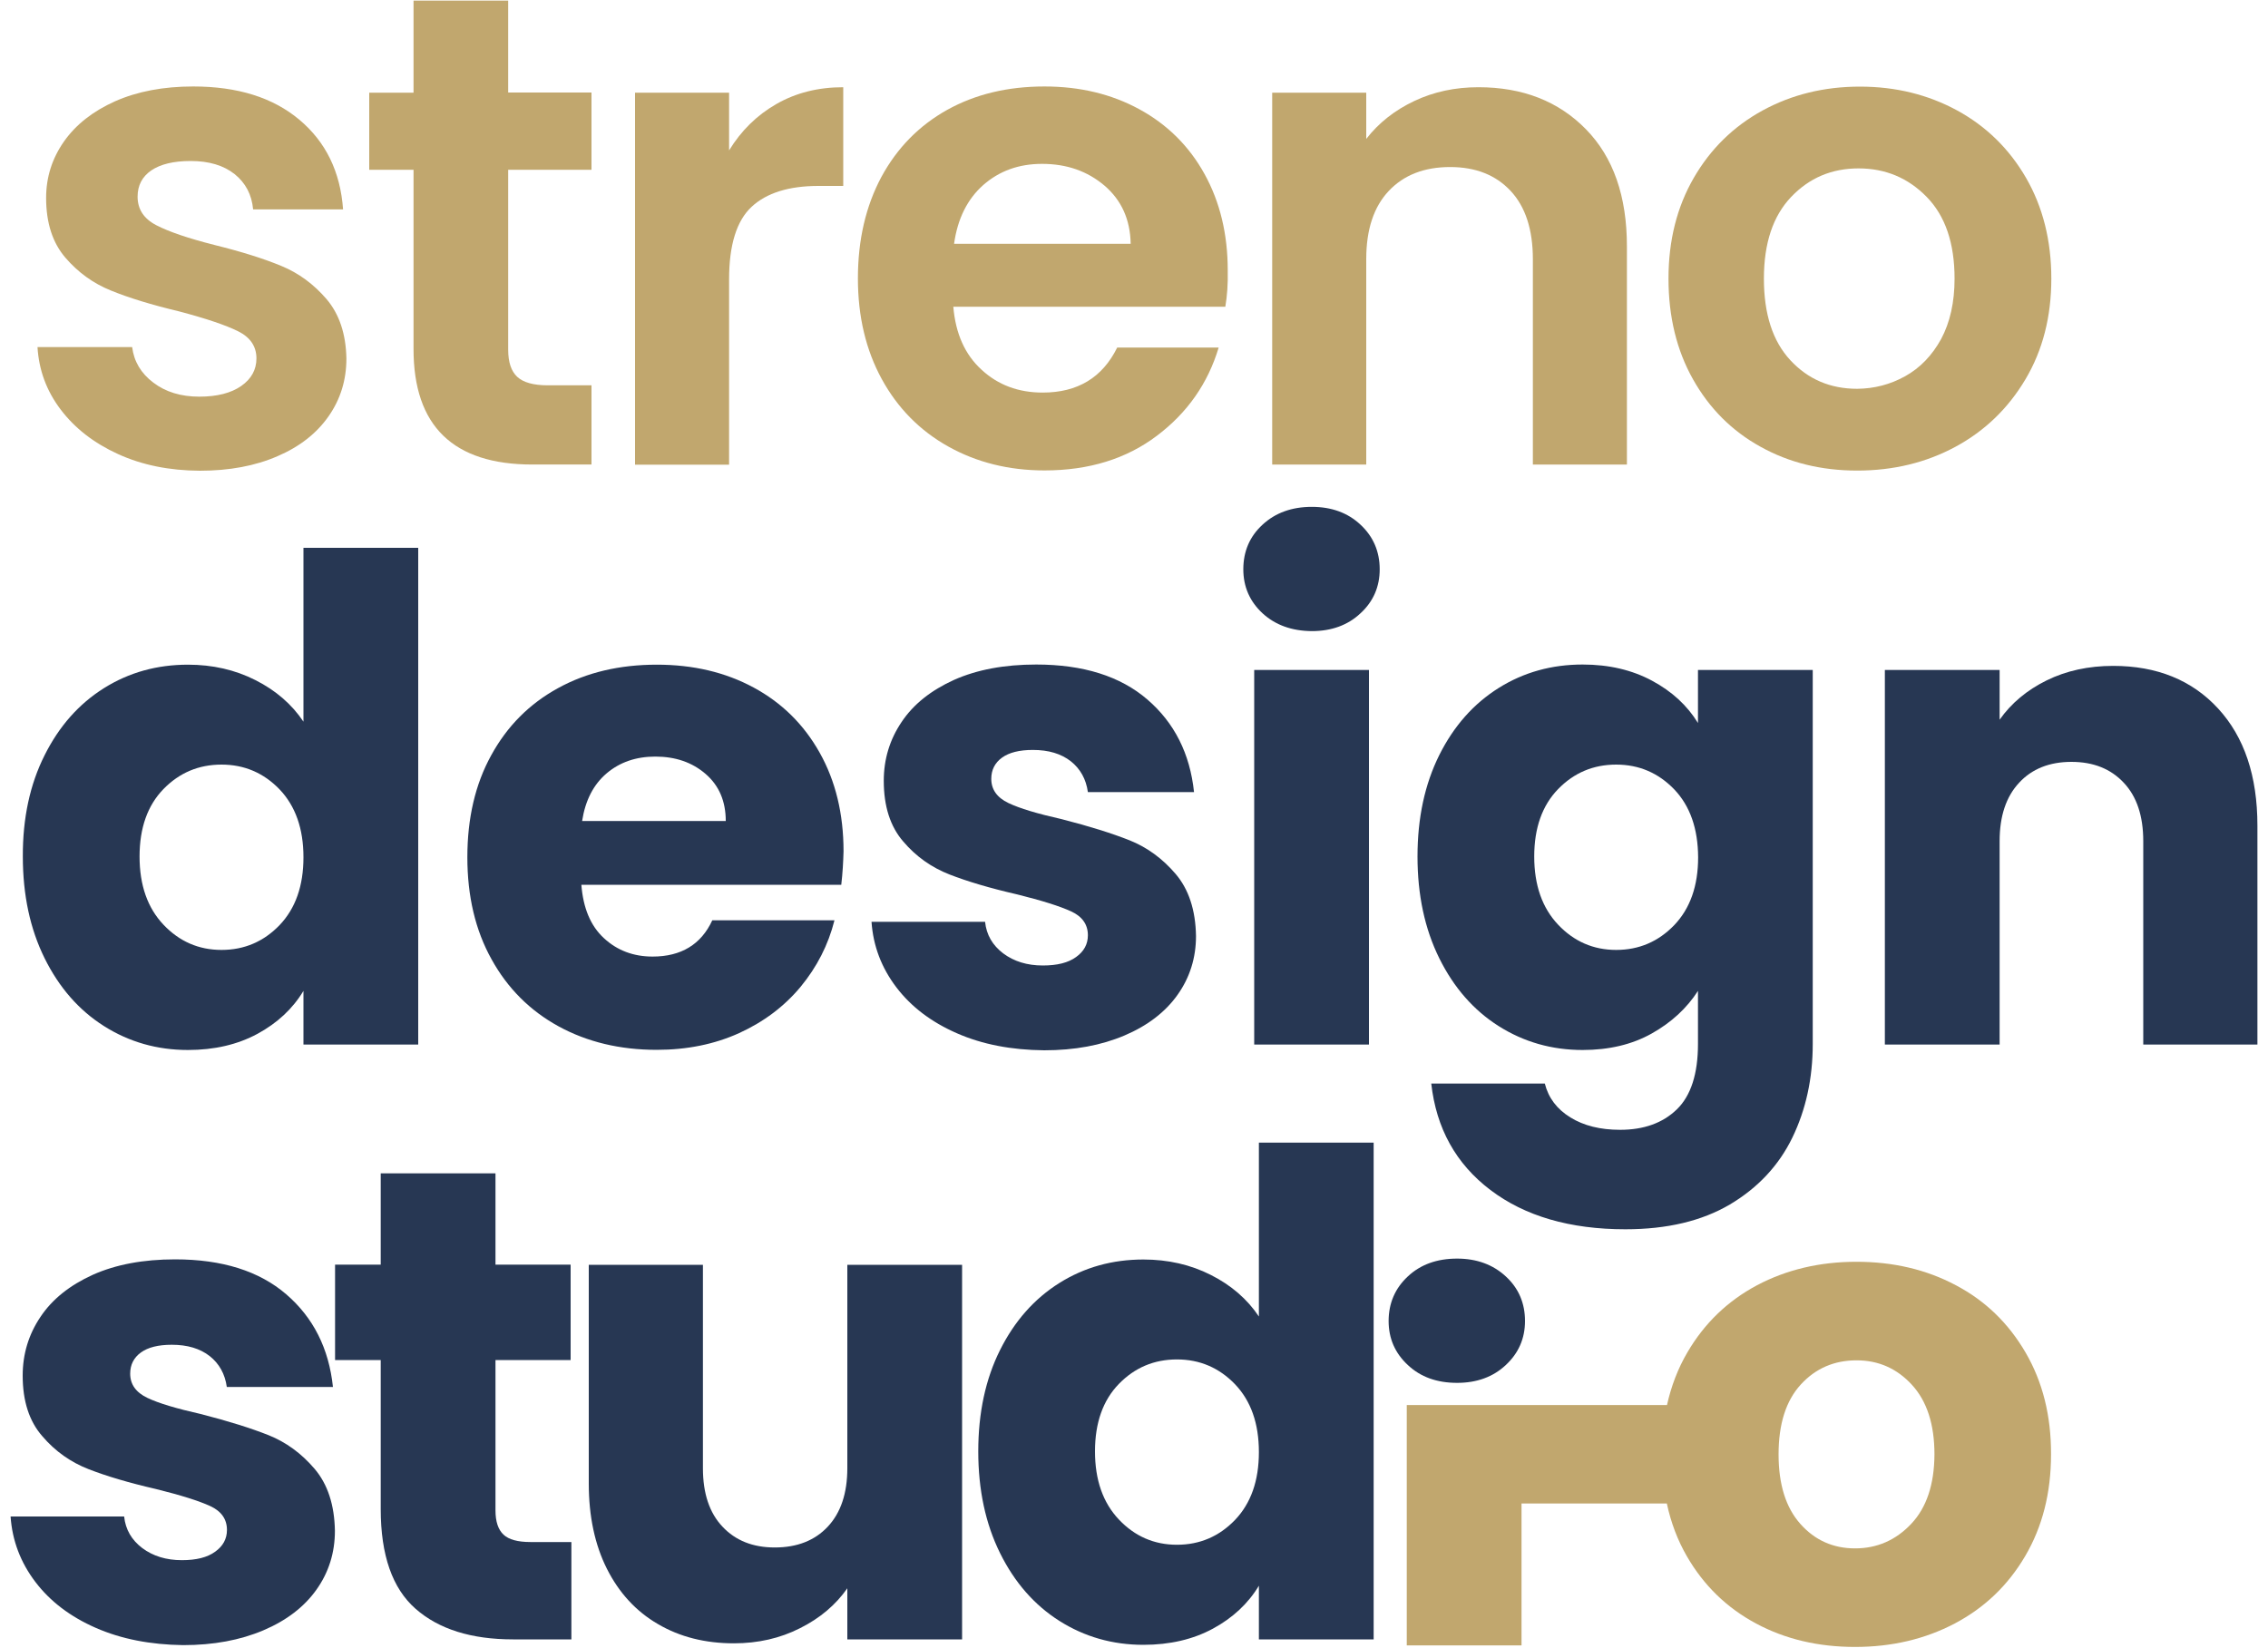
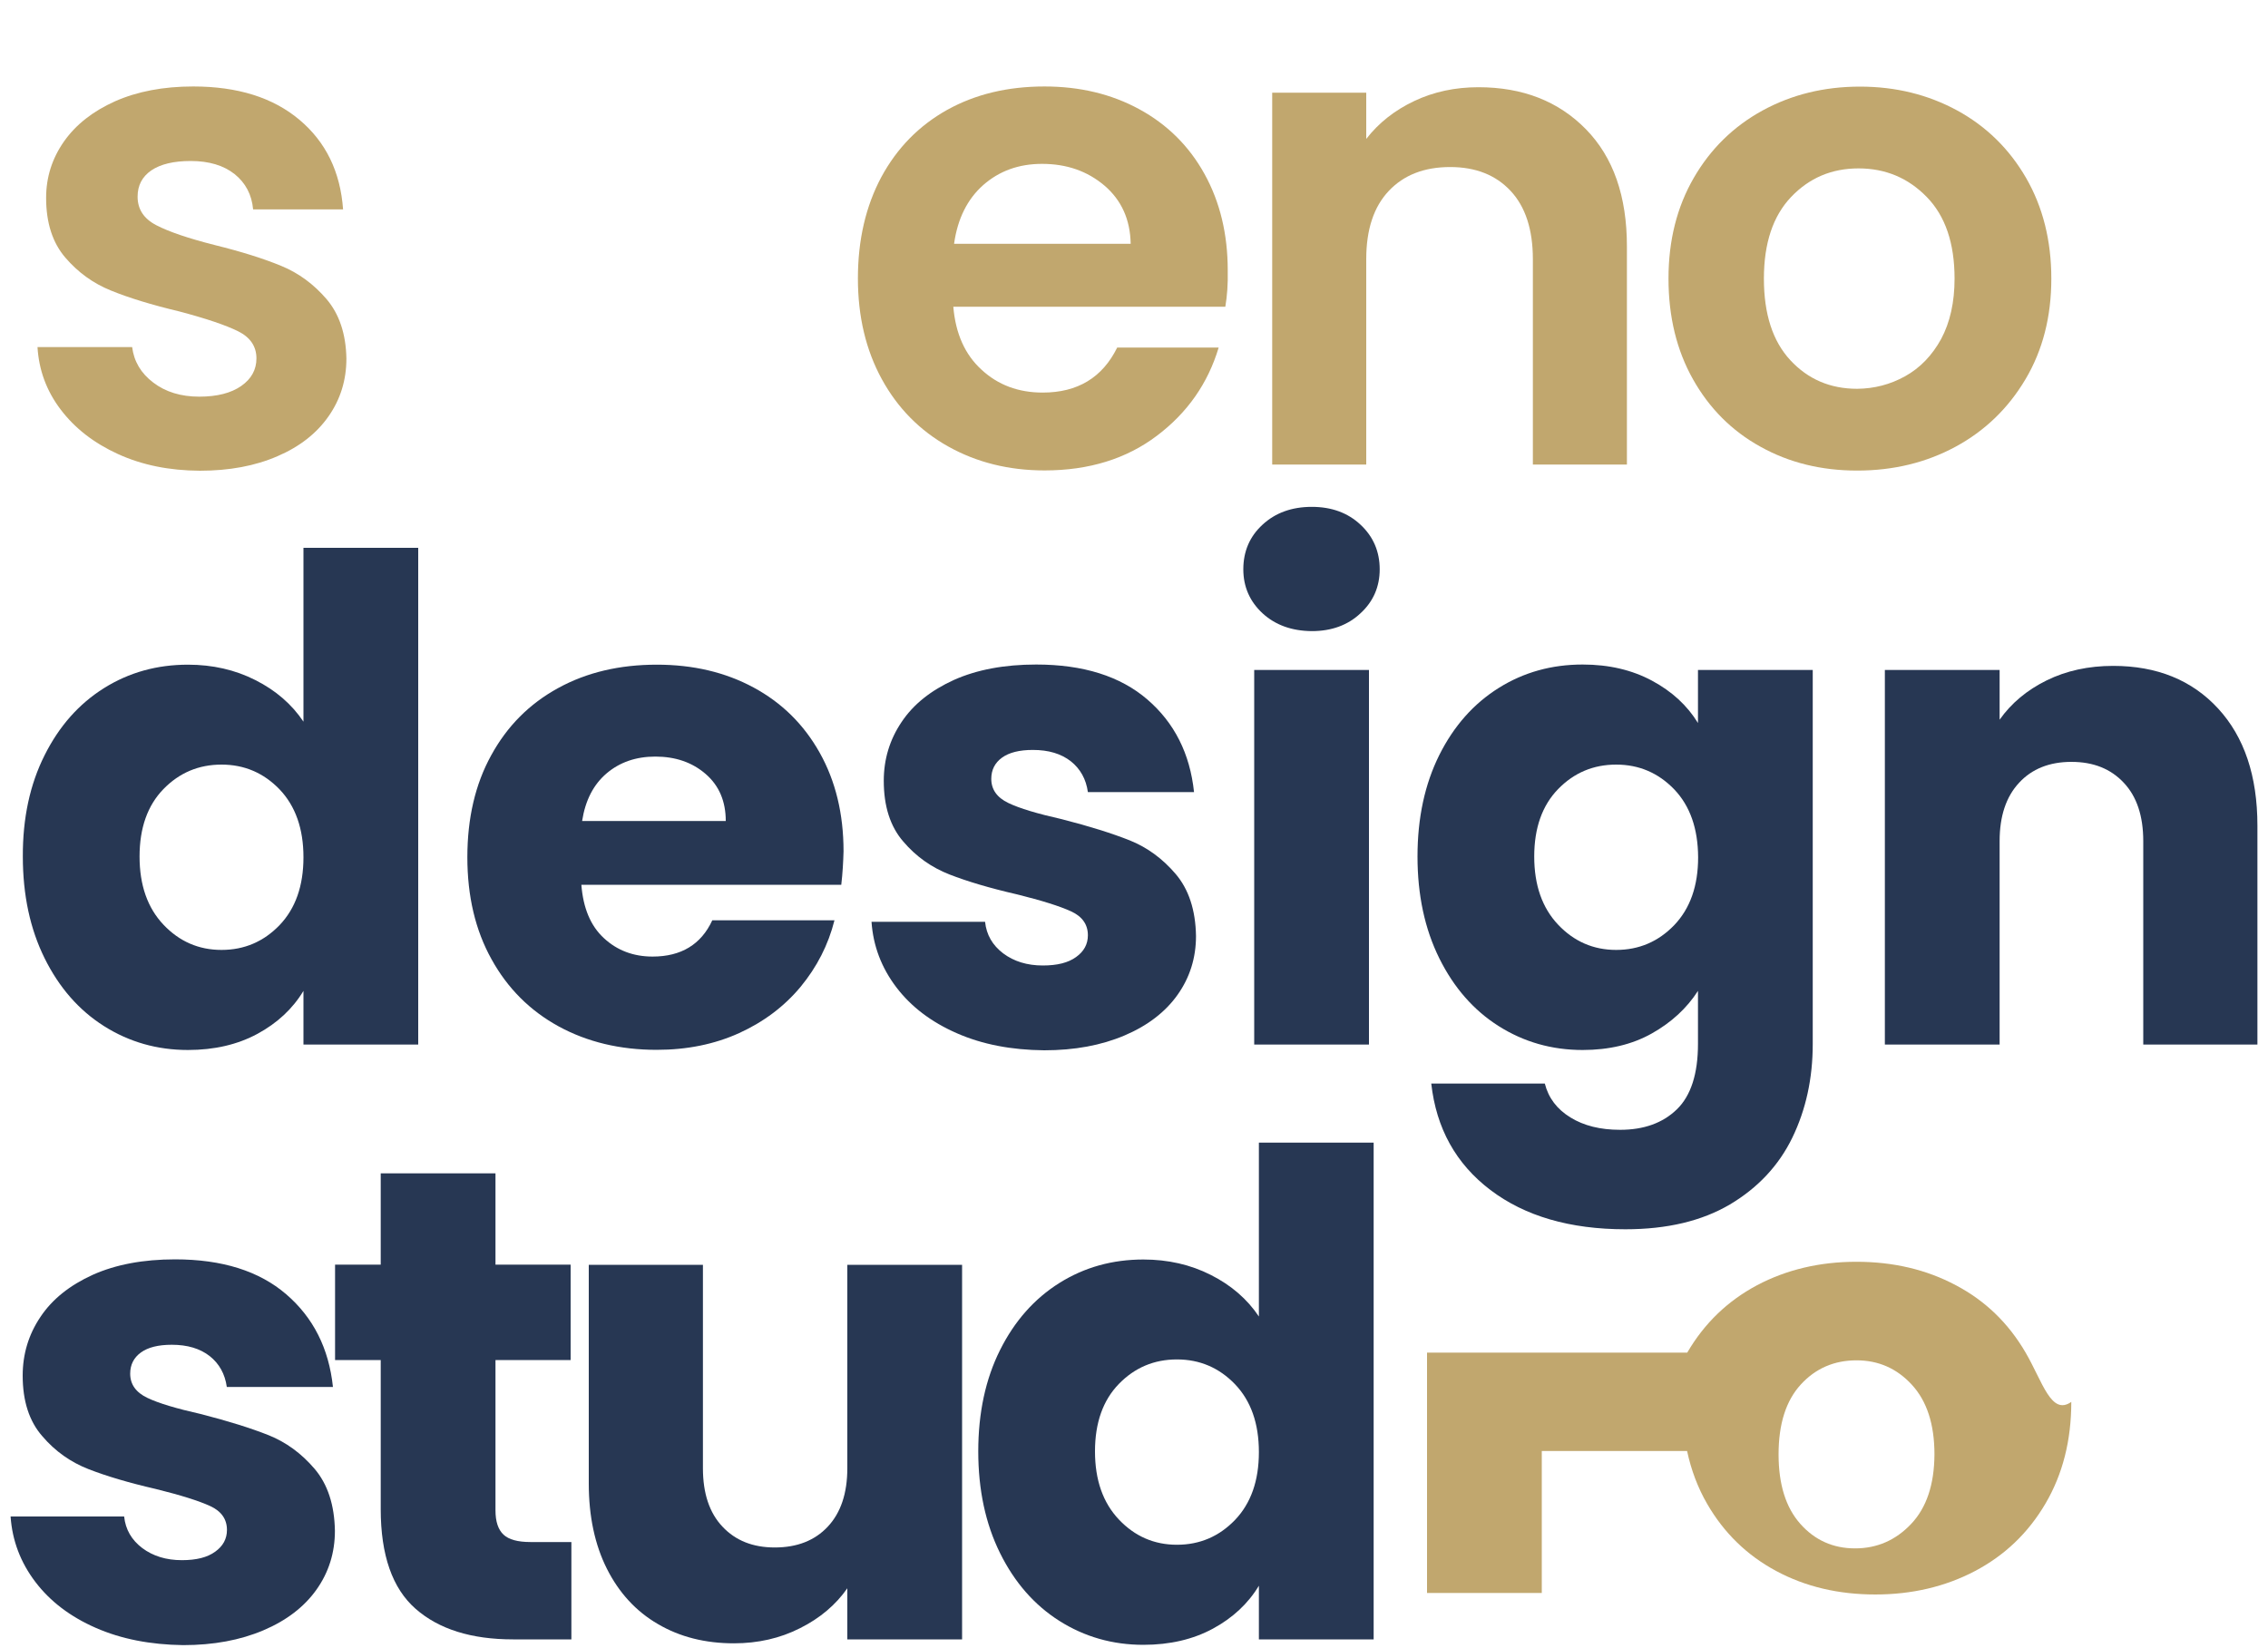
<svg xmlns="http://www.w3.org/2000/svg" version="1.1" id="Layer_1" x="0px" y="0px" viewBox="0 0 150 109" style="enable-background:new 0 0 150 109;" xml:space="preserve">
  <style type="text/css">
	.st0{fill:#C1A76E;}
	.st1{fill:#273753;}
</style>
  <g>
    <g>
      <g>
        <g>
          <g>
            <path class="st0" d="M7.81,30.04c-1.6-0.73-2.86-1.71-3.8-2.95s-1.44-2.62-1.53-4.13h6.26c0.12,0.95,0.58,1.73,1.4,2.35       c0.81,0.62,1.83,0.93,3.04,0.93c1.18,0,2.11-0.24,2.78-0.71s1-1.08,1-1.82c0-0.8-0.41-1.4-1.22-1.8       c-0.81-0.4-2.11-0.84-3.89-1.31c-1.84-0.44-3.34-0.9-4.51-1.38c-1.17-0.47-2.18-1.2-3.02-2.18s-1.27-2.29-1.27-3.95       c0-1.36,0.39-2.6,1.18-3.73C5.02,8.24,6.14,7.36,7.61,6.7c1.47-0.65,3.19-0.98,5.17-0.98c2.93,0,5.27,0.73,7.02,2.2       c1.75,1.47,2.71,3.44,2.89,5.93h-5.95c-0.09-0.98-0.5-1.75-1.22-2.33c-0.73-0.58-1.7-0.87-2.91-0.87       c-1.13,0-1.99,0.21-2.6,0.62C9.4,11.69,9.1,12.27,9.1,13.01c0,0.83,0.41,1.46,1.24,1.89c0.83,0.43,2.12,0.87,3.86,1.31       c1.78,0.44,3.24,0.9,4.4,1.38c1.15,0.47,2.15,1.21,3,2.2c0.84,0.99,1.28,2.3,1.31,3.93c0,1.42-0.39,2.69-1.18,3.82       c-0.79,1.13-1.91,2.01-3.38,2.64c-1.47,0.64-3.18,0.96-5.13,0.96C11.21,31.13,9.41,30.77,7.81,30.04z" />
          </g>
        </g>
        <g>
          <g>
-             <path class="st0" d="M33.61,11.23v11.9c0,0.83,0.2,1.43,0.6,1.8c0.4,0.37,1.07,0.56,2.02,0.56h2.89v5.24h-3.91       c-5.24,0-7.86-2.55-7.86-7.64V11.23h-2.93V6.13h2.93V0.04h6.26v6.08h5.51v5.11H33.61z" />
-           </g>
+             </g>
        </g>
        <g>
          <g>
-             <path class="st0" d="M51.35,6.88c1.29-0.74,2.76-1.11,4.42-1.11v6.53h-1.64c-1.95,0-3.43,0.46-4.42,1.38       c-0.99,0.92-1.49,2.52-1.49,4.8v12.26H42V6.13h6.22v3.82C49.02,8.64,50.06,7.62,51.35,6.88z" />
-           </g>
+             </g>
        </g>
        <g>
          <g>
            <path class="st0" d="M81.04,20.29H63.05c0.15,1.78,0.77,3.17,1.87,4.17c1.09,1.01,2.44,1.51,4.04,1.51       c2.31,0,3.95-0.99,4.93-2.98h6.71c-0.71,2.37-2.07,4.32-4.09,5.84c-2.01,1.52-4.49,2.29-7.42,2.29c-2.37,0-4.49-0.53-6.37-1.58       c-1.88-1.05-3.35-2.54-4.4-4.46c-1.05-1.92-1.58-4.14-1.58-6.66c0-2.55,0.52-4.78,1.55-6.71c1.04-1.92,2.49-3.4,4.35-4.44       c1.87-1.04,4.01-1.55,6.44-1.55c2.34,0,4.43,0.5,6.28,1.51c1.85,1.01,3.29,2.44,4.31,4.29c1.02,1.85,1.53,3.97,1.53,6.37       C81.22,18.78,81.16,19.58,81.04,20.29z M74.78,16.12c-0.03-1.6-0.61-2.88-1.73-3.84c-1.13-0.96-2.5-1.44-4.13-1.44       c-1.54,0-2.83,0.47-3.89,1.4c-1.05,0.93-1.7,2.23-1.93,3.89H74.78z" />
          </g>
        </g>
        <g>
          <g>
            <path class="st0" d="M104.89,8.55c1.81,1.85,2.71,4.43,2.71,7.75v14.43h-6.22V17.14c0-1.95-0.49-3.46-1.47-4.51       c-0.98-1.05-2.31-1.58-4-1.58c-1.72,0-3.07,0.53-4.06,1.58c-0.99,1.05-1.49,2.55-1.49,4.51v13.59h-6.22V6.13h6.22v3.06       c0.83-1.07,1.89-1.9,3.18-2.51s2.7-0.91,4.24-0.91C100.71,5.77,103.08,6.7,104.89,8.55z" />
          </g>
        </g>
        <g>
          <g>
            <path class="st0" d="M116.43,29.55c-1.9-1.05-3.38-2.54-4.46-4.46c-1.08-1.92-1.62-4.14-1.62-6.66c0-2.52,0.56-4.74,1.67-6.66       c1.11-1.92,2.63-3.41,4.55-4.46c1.92-1.05,4.07-1.58,6.44-1.58c2.37,0,4.51,0.53,6.44,1.58c1.92,1.05,3.44,2.54,4.55,4.46       c1.11,1.92,1.67,4.15,1.67,6.66c0,2.52-0.57,4.74-1.71,6.66c-1.14,1.92-2.68,3.41-4.62,4.46c-1.94,1.05-4.11,1.58-6.51,1.58       C120.46,31.13,118.33,30.61,116.43,29.55z M126,24.89c0.99-0.55,1.78-1.37,2.38-2.46c0.59-1.1,0.89-2.43,0.89-4       c0-2.34-0.61-4.14-1.84-5.4c-1.23-1.26-2.73-1.89-4.51-1.89s-3.26,0.63-4.46,1.89c-1.2,1.26-1.8,3.06-1.8,5.4       c0,2.34,0.58,4.14,1.75,5.4c1.17,1.26,2.64,1.89,4.42,1.89C123.95,25.71,125.01,25.44,126,24.89z" />
          </g>
        </g>
      </g>
    </g>
-     <path class="st0" d="M133.97,89.48c-1.13-1.94-2.66-3.43-4.62-4.46c-1.95-1.04-4.15-1.55-6.57-1.55c-2.43,0-4.62,0.52-6.57,1.55   c-1.95,1.04-3.49,2.52-4.62,4.46c-0.62,1.06-1.06,2.22-1.34,3.47h-9.62h-7.59h0v6.51h0v9.39h7.59v-9.39h9.61   c0.27,1.26,0.71,2.43,1.33,3.5c1.11,1.92,2.63,3.4,4.57,4.44c1.94,1.04,4.12,1.55,6.55,1.55c2.43,0,4.63-0.52,6.59-1.55   c1.97-1.04,3.52-2.52,4.66-4.46c1.14-1.94,1.71-4.18,1.71-6.73C135.66,93.67,135.1,91.42,133.97,89.48 M126.4,100.81   c-1.02,1.08-2.26,1.62-3.71,1.62c-1.45,0-2.66-0.54-3.62-1.62c-0.96-1.08-1.44-2.61-1.44-4.6c0-2.01,0.49-3.55,1.47-4.62   c0.98-1.07,2.21-1.6,3.69-1.6c1.45,0,2.67,0.54,3.66,1.62c0.99,1.08,1.49,2.61,1.49,4.6C127.93,98.2,127.42,99.73,126.4,100.81" />
+     <path class="st0" d="M133.97,89.48c-1.13-1.94-2.66-3.43-4.62-4.46c-1.95-1.04-4.15-1.55-6.57-1.55c-2.43,0-4.62,0.52-6.57,1.55   c-1.95,1.04-3.49,2.52-4.62,4.46h-9.62h-7.59h0v6.51h0v9.39h7.59v-9.39h9.61   c0.27,1.26,0.71,2.43,1.33,3.5c1.11,1.92,2.63,3.4,4.57,4.44c1.94,1.04,4.12,1.55,6.55,1.55c2.43,0,4.63-0.52,6.59-1.55   c1.97-1.04,3.52-2.52,4.66-4.46c1.14-1.94,1.71-4.18,1.71-6.73C135.66,93.67,135.1,91.42,133.97,89.48 M126.4,100.81   c-1.02,1.08-2.26,1.62-3.71,1.62c-1.45,0-2.66-0.54-3.62-1.62c-0.96-1.08-1.44-2.61-1.44-4.6c0-2.01,0.49-3.55,1.47-4.62   c0.98-1.07,2.21-1.6,3.69-1.6c1.45,0,2.67,0.54,3.66,1.62c0.99,1.08,1.49,2.61,1.49,4.6C127.93,98.2,127.42,99.73,126.4,100.81" />
    <g>
      <g>
        <path class="st1" d="M2.95,49.96c0.96-1.92,2.27-3.4,3.93-4.44c1.66-1.04,3.51-1.55,5.55-1.55c1.63,0,3.12,0.34,4.46,1.02     c1.35,0.68,2.41,1.6,3.18,2.75v-11.5h7.59V69.1h-7.59v-3.55c-0.71,1.18-1.73,2.13-3.04,2.84s-2.85,1.07-4.6,1.07     c-2.04,0-3.89-0.53-5.55-1.58c-1.66-1.05-2.97-2.55-3.93-4.49c-0.96-1.94-1.44-4.18-1.44-6.73C1.5,54.12,1.98,51.89,2.95,49.96z      M18.49,52.22c-1.05-1.09-2.33-1.64-3.84-1.64c-1.51,0-2.79,0.54-3.84,1.62c-1.05,1.08-1.58,2.57-1.58,4.46     c0,1.9,0.53,3.4,1.58,4.51c1.05,1.11,2.33,1.67,3.84,1.67c1.51,0,2.79-0.55,3.84-1.64c1.05-1.1,1.58-2.59,1.58-4.49     C20.07,54.82,19.54,53.32,18.49,52.22z" />
        <path class="st1" d="M55.64,58.53H38.45c0.12,1.54,0.61,2.72,1.49,3.53c0.87,0.81,1.95,1.22,3.22,1.22c1.89,0,3.21-0.8,3.95-2.4     h8.08c-0.41,1.63-1.16,3.09-2.24,4.4c-1.08,1.3-2.44,2.32-4.06,3.06c-1.63,0.74-3.45,1.11-5.46,1.11c-2.43,0-4.59-0.52-6.48-1.55     c-1.9-1.04-3.38-2.52-4.44-4.44c-1.07-1.92-1.6-4.17-1.6-6.75c0-2.58,0.52-4.83,1.58-6.75c1.05-1.92,2.52-3.4,4.42-4.44     c1.89-1.04,4.07-1.55,6.53-1.55c2.4,0,4.53,0.5,6.4,1.51c1.87,1.01,3.32,2.44,4.37,4.31c1.05,1.87,1.58,4.04,1.58,6.53     C55.77,57.02,55.73,57.76,55.64,58.53z M48,54.31c0-1.3-0.44-2.34-1.33-3.11c-0.89-0.77-2-1.15-3.33-1.15     c-1.27,0-2.35,0.37-3.22,1.11c-0.87,0.74-1.41,1.79-1.62,3.15H48z" />
        <path class="st1" d="M63.28,68.35c-1.69-0.74-3.02-1.75-4-3.04c-0.98-1.29-1.53-2.73-1.64-4.33h7.51     c0.09,0.86,0.49,1.55,1.2,2.09c0.71,0.53,1.58,0.8,2.62,0.8c0.95,0,1.68-0.18,2.2-0.56c0.52-0.37,0.78-0.85,0.78-1.44     c0-0.71-0.37-1.24-1.11-1.58c-0.74-0.34-1.94-0.72-3.6-1.13c-1.78-0.41-3.26-0.85-4.44-1.31c-1.18-0.46-2.21-1.18-3.06-2.18     c-0.86-0.99-1.29-2.33-1.29-4.02c0-1.42,0.39-2.72,1.18-3.89c0.78-1.17,1.94-2.09,3.46-2.78c1.52-0.68,3.34-1.02,5.44-1.02     c3.11,0,5.56,0.77,7.35,2.31c1.79,1.54,2.82,3.58,3.09,6.13h-7.02c-0.12-0.86-0.5-1.54-1.13-2.04c-0.64-0.5-1.47-0.75-2.51-0.75     c-0.89,0-1.57,0.17-2.04,0.51c-0.47,0.34-0.71,0.81-0.71,1.4c0,0.71,0.38,1.24,1.13,1.6c0.75,0.36,1.93,0.71,3.53,1.07     c1.84,0.47,3.33,0.94,4.49,1.4c1.15,0.46,2.17,1.2,3.04,2.22c0.87,1.02,1.32,2.39,1.35,4.11c0,1.45-0.41,2.75-1.22,3.89     c-0.81,1.14-1.98,2.04-3.51,2.69c-1.53,0.65-3.29,0.98-5.31,0.98C66.89,69.46,64.96,69.09,63.28,68.35z" />
        <path class="st1" d="M83.5,40.57c-0.84-0.78-1.27-1.75-1.27-2.91c0-1.18,0.42-2.17,1.27-2.95c0.84-0.78,1.93-1.18,3.26-1.18     c1.3,0,2.38,0.39,3.22,1.18c0.84,0.78,1.27,1.77,1.27,2.95c0,1.15-0.42,2.13-1.27,2.91c-0.84,0.79-1.92,1.18-3.22,1.18     C85.44,41.74,84.35,41.35,83.5,40.57z M90.54,44.32V69.1h-7.59V44.32H90.54z" />
        <path class="st1" d="M109.26,45.03c1.32,0.71,2.33,1.64,3.04,2.8v-3.51h7.59v24.74c0,2.28-0.45,4.34-1.35,6.2     c-0.9,1.85-2.28,3.32-4.13,4.42c-1.85,1.09-4.15,1.64-6.91,1.64c-3.67,0-6.65-0.87-8.93-2.6s-3.58-4.08-3.91-7.04h7.51     c0.24,0.95,0.8,1.69,1.69,2.24s1.98,0.82,3.29,0.82c1.57,0,2.82-0.45,3.75-1.35c0.93-0.9,1.4-2.35,1.4-4.33v-3.51     c-0.74,1.15-1.76,2.09-3.06,2.82c-1.3,0.73-2.83,1.09-4.57,1.09c-2.04,0-3.89-0.53-5.55-1.58c-1.66-1.05-2.97-2.55-3.93-4.49     c-0.96-1.94-1.44-4.18-1.44-6.73c0-2.55,0.48-4.78,1.44-6.71c0.96-1.92,2.27-3.4,3.93-4.44c1.66-1.04,3.51-1.55,5.55-1.55     C106.41,43.96,107.94,44.32,109.26,45.03z M110.73,52.22c-1.05-1.09-2.33-1.64-3.84-1.64c-1.51,0-2.79,0.54-3.84,1.62     c-1.05,1.08-1.58,2.57-1.58,4.46c0,1.9,0.53,3.4,1.58,4.51c1.05,1.11,2.33,1.67,3.84,1.67c1.51,0,2.79-0.55,3.84-1.64     c1.05-1.1,1.58-2.59,1.58-4.49C112.3,54.82,111.78,53.32,110.73,52.22z" />
        <path class="st1" d="M146.7,46.87c1.73,1.88,2.6,4.46,2.6,7.75V69.1h-7.55V55.64c0-1.66-0.43-2.95-1.29-3.86     c-0.86-0.92-2.01-1.38-3.46-1.38c-1.45,0-2.61,0.46-3.46,1.38c-0.86,0.92-1.29,2.21-1.29,3.86V69.1h-7.59V44.32h7.59v3.29     c0.77-1.09,1.81-1.96,3.11-2.6s2.77-0.96,4.4-0.96C142.65,44.05,144.97,44.99,146.7,46.87z" />
      </g>
      <g>
        <path class="st1" d="M6.34,107.69c-1.69-0.74-3.02-1.75-4-3.04c-0.98-1.29-1.53-2.73-1.64-4.33h7.51     c0.09,0.86,0.49,1.55,1.2,2.09c0.71,0.53,1.58,0.8,2.62,0.8c0.95,0,1.68-0.18,2.2-0.56c0.52-0.37,0.78-0.85,0.78-1.44     c0-0.71-0.37-1.24-1.11-1.58c-0.74-0.34-1.94-0.72-3.6-1.13c-1.78-0.41-3.26-0.85-4.44-1.31c-1.18-0.46-2.21-1.18-3.06-2.18     C1.93,94.02,1.5,92.68,1.5,91c0-1.42,0.39-2.72,1.18-3.89c0.78-1.17,1.94-2.09,3.46-2.78c1.52-0.68,3.34-1.02,5.44-1.02     c3.11,0,5.56,0.77,7.35,2.31c1.79,1.54,2.82,3.58,3.09,6.13H15c-0.12-0.86-0.5-1.54-1.13-2.04c-0.64-0.5-1.47-0.75-2.51-0.75     c-0.89,0-1.57,0.17-2.04,0.51c-0.47,0.34-0.71,0.81-0.71,1.4c0,0.71,0.38,1.24,1.13,1.6c0.75,0.36,1.93,0.71,3.53,1.07     c1.84,0.47,3.33,0.94,4.49,1.4c1.15,0.46,2.17,1.2,3.04,2.22c0.87,1.02,1.32,2.39,1.35,4.11c0,1.45-0.41,2.75-1.22,3.89     c-0.81,1.14-1.98,2.04-3.51,2.69c-1.53,0.65-3.29,0.98-5.31,0.98C9.95,108.8,8.03,108.43,6.34,107.69z" />
        <path class="st1" d="M37.79,102.01v6.44h-3.86c-2.75,0-4.9-0.67-6.44-2.02c-1.54-1.35-2.31-3.55-2.31-6.6v-9.86h-3.02v-6.31h3.02     v-6.04h7.59v6.04h4.97v6.31h-4.97v9.95c0,0.74,0.18,1.27,0.53,1.6s0.95,0.49,1.78,0.49H37.79z" />
        <path class="st1" d="M63.63,83.67v24.78h-7.59v-3.38c-0.77,1.1-1.81,1.98-3.13,2.64c-1.32,0.67-2.78,1-4.37,1     c-1.9,0-3.57-0.42-5.02-1.27c-1.45-0.84-2.58-2.07-3.38-3.66s-1.2-3.48-1.2-5.64V83.67h7.55v13.46c0,1.66,0.43,2.95,1.29,3.86     c0.86,0.92,2.01,1.38,3.46,1.38c1.48,0,2.65-0.46,3.51-1.38c0.86-0.92,1.29-2.21,1.29-3.86V83.67H63.63z" />
        <path class="st1" d="M66.14,89.31c0.96-1.92,2.27-3.4,3.93-4.44c1.66-1.04,3.51-1.55,5.55-1.55c1.63,0,3.12,0.34,4.46,1.02     c1.35,0.68,2.41,1.6,3.18,2.75v-11.5h7.59v32.86h-7.59v-3.55c-0.71,1.18-1.73,2.13-3.04,2.84s-2.85,1.07-4.6,1.07     c-2.04,0-3.89-0.53-5.55-1.58c-1.66-1.05-2.97-2.55-3.93-4.49c-0.96-1.94-1.44-4.18-1.44-6.73     C64.7,93.47,65.18,91.23,66.14,89.31z M81.68,91.57c-1.05-1.09-2.33-1.64-3.84-1.64c-1.51,0-2.79,0.54-3.84,1.62     c-1.05,1.08-1.58,2.57-1.58,4.46c0,1.9,0.53,3.4,1.58,4.51c1.05,1.11,2.33,1.67,3.84,1.67c1.51,0,2.79-0.55,3.84-1.64     c1.05-1.1,1.58-2.59,1.58-4.49C83.26,94.16,82.73,92.67,81.68,91.57z" />
      </g>
-       <path class="st1" d="M96.37,91.48c1.3,0,2.38-0.39,3.22-1.18c0.84-0.78,1.27-1.75,1.27-2.91c0-1.18-0.42-2.17-1.27-2.95    c-0.84-0.78-1.92-1.18-3.22-1.18c-1.33,0-2.42,0.39-3.26,1.18c-0.84,0.78-1.27,1.77-1.27,2.95c0,1.15,0.42,2.12,1.27,2.91    C93.95,91.09,95.03,91.48,96.37,91.48" />
    </g>
  </g>
</svg>